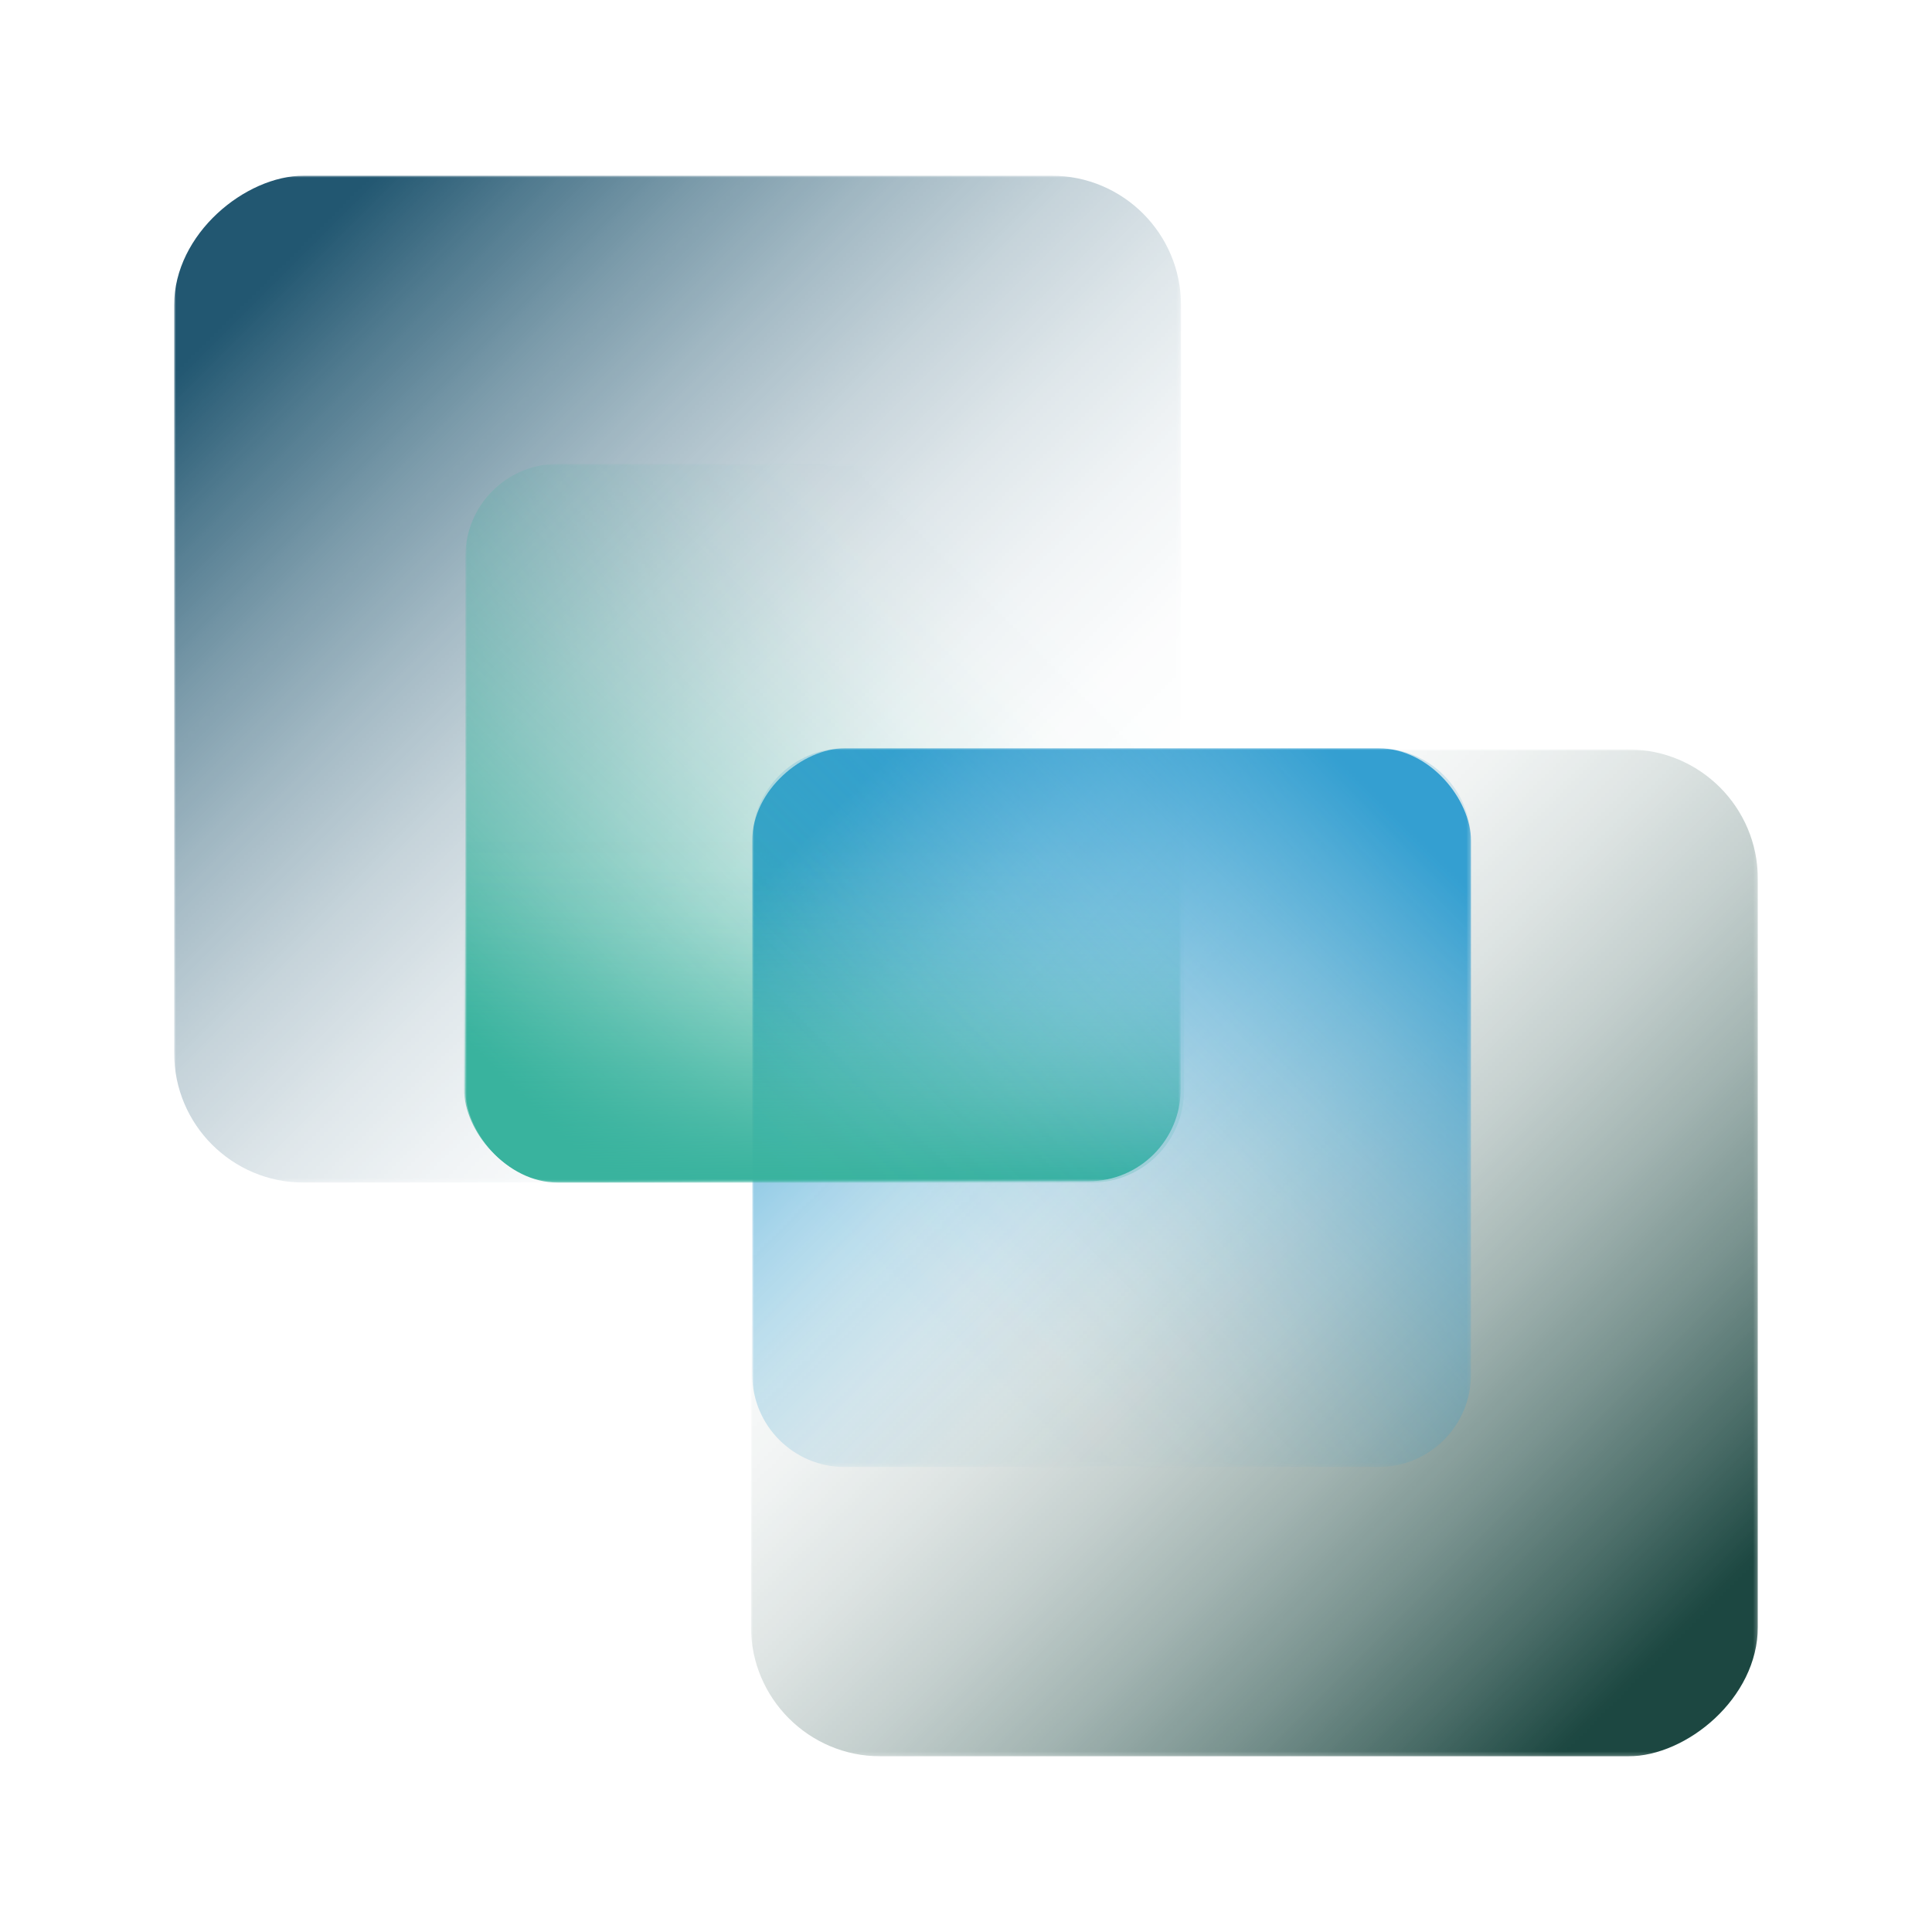
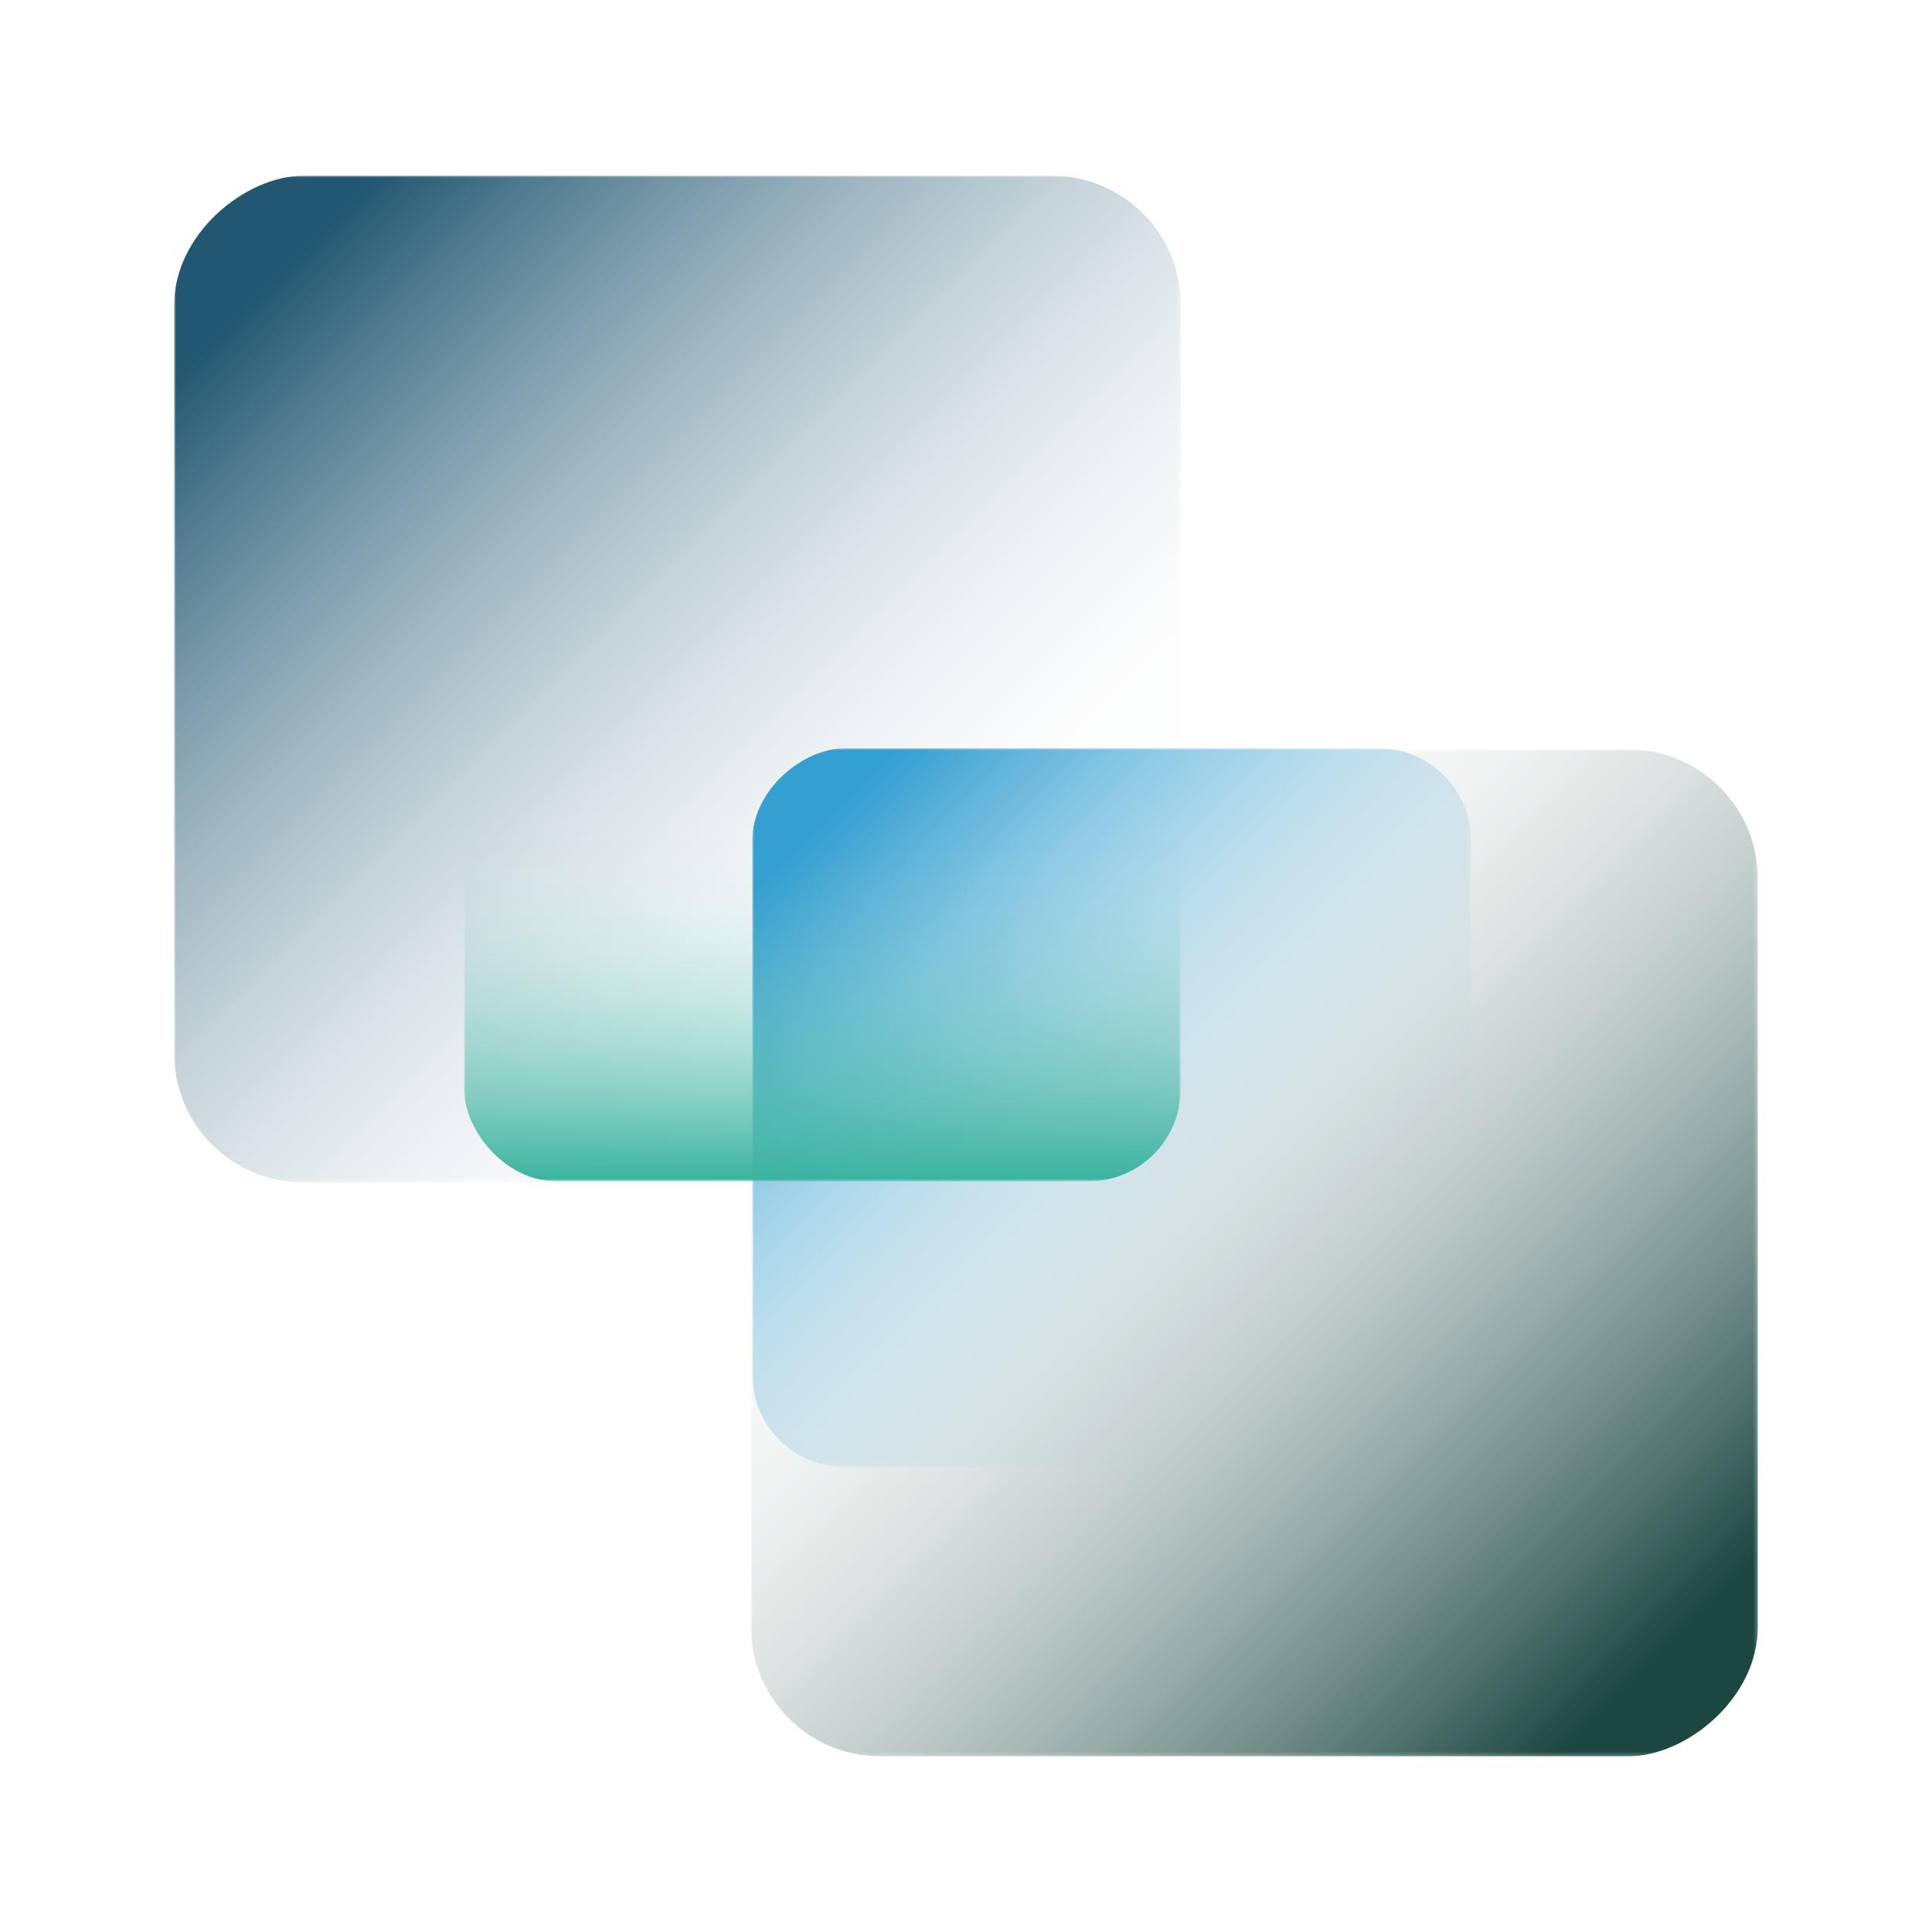
<svg xmlns="http://www.w3.org/2000/svg" xmlns:xlink="http://www.w3.org/1999/xlink" id="Content" width="510" height="510" viewBox="0 0 510 510">
  <defs>
    <clipPath id="clippath">
      <rect x="-59.918" y="-591.7" width="522.918" height="295.441" style="fill:none;" />
    </clipPath>
    <radialGradient id="radial-gradient" cx="10288.686" cy="17140.785" fx="10288.686" fy="17140.785" r="2618.665" gradientTransform="translate(-946.757 1736.355) scale(.112 -.111)" gradientUnits="userSpaceOnUse">
      <stop offset=".2" stop-color="#fff" stop-opacity="0" />
      <stop offset=".381" stop-color="#fff" stop-opacity=".01" />
      <stop offset=".49" stop-color="#fff" stop-opacity=".043" />
      <stop offset=".58" stop-color="#fff" stop-opacity=".099" />
      <stop offset=".659" stop-color="#fff" stop-opacity=".179" />
      <stop offset=".732" stop-color="#fff" stop-opacity=".282" />
      <stop offset=".8" stop-color="#fff" stop-opacity=".409" />
      <stop offset=".864" stop-color="#fff" stop-opacity=".56" />
      <stop offset=".924" stop-color="#fff" stop-opacity=".735" />
      <stop offset=".981" stop-color="#fff" stop-opacity=".928" />
      <stop offset="1" stop-color="#fff" />
    </radialGradient>
    <mask id="mask" x="-90.935" y="-463.161" width="584.382" height="582.991" maskUnits="userSpaceOnUse">
-       <ellipse cx="201.256" cy="-171.665" rx="292.191" ry="291.496" style="fill:url(#radial-gradient);" />
-     </mask>
+       </mask>
    <mask id="mask-1" x="-90.935" y="-463.161" width="584.382" height="582.991" maskUnits="userSpaceOnUse">
      <ellipse cx="201.256" cy="-171.665" rx="292.191" ry="291.496" style="fill:url(#radial-gradient);" />
    </mask>
    <linearGradient id="linear-gradient" x1="8218.749" y1="2673.502" x2="8484.538" y2="2407.712" gradientTransform="translate(-8172.776 -2361.333)" gradientUnits="userSpaceOnUse">
      <stop offset=".1" stop-color="#fff" />
      <stop offset=".177" stop-color="#fff" stop-opacity=".797" />
      <stop offset=".267" stop-color="#fff" stop-opacity=".588" />
      <stop offset=".359" stop-color="#fff" stop-opacity=".408" />
      <stop offset=".449" stop-color="#fff" stop-opacity=".261" />
      <stop offset=".539" stop-color="#fff" stop-opacity=".147" />
      <stop offset=".628" stop-color="#fff" stop-opacity=".065" />
      <stop offset=".716" stop-color="#fff" stop-opacity=".016" />
      <stop offset=".8" stop-color="#fff" stop-opacity="0" />
    </linearGradient>
    <mask id="mask-2" x="45.972" y="46.38" width="265.789" height="265.789" maskUnits="userSpaceOnUse">
      <rect x="45.972" y="46.38" width="265.789" height="265.789" transform="translate(358.141 .407) rotate(90)" style="fill:url(#linear-gradient);" />
    </mask>
    <linearGradient id="linear-gradient-2" x1="8404.809" y1="2716.229" x2="8594.53" y2="2526.507" gradientTransform="translate(-8206.228 -2328.977)" xlink:href="#linear-gradient" />
    <mask id="mask-3" x="198.58" y="197.53" width="189.722" height="189.722" maskUnits="userSpaceOnUse">
      <rect x="198.58" y="197.53" width="189.722" height="189.722" transform="translate(585.832 -1.05) rotate(90)" style="fill:url(#linear-gradient-2);" />
    </mask>
    <linearGradient id="linear-gradient-3" x1="2081.909" y1="-4329.078" x2="2347.699" y2="-4594.868" gradientTransform="translate(-1883.671 4792.699)" xlink:href="#linear-gradient" />
    <mask id="mask-4" x="198.238" y="197.831" width="265.789" height="265.789" maskUnits="userSpaceOnUse">
      <rect x="198.238" y="197.831" width="265.789" height="265.789" transform="translate(.407 661.859) rotate(-90)" style="fill:url(#linear-gradient-3);" />
    </mask>
    <linearGradient id="linear-gradient-4" x1="1725.014" y1="2286.853" x2="1914.736" y2="2097.131" gradientTransform="translate(-1602.16 -1974.684)" xlink:href="#linear-gradient" />
    <mask id="mask-5" x="122.855" y="122.447" width="189.722" height="189.722" maskUnits="userSpaceOnUse">
-       <rect x="122.855" y="122.447" width="189.722" height="189.722" style="fill:url(#linear-gradient-4);" />
-     </mask>
+       </mask>
    <linearGradient id="linear-gradient-5" x1="217.089" y1="311.818" x2="217.089" y2="122.638" gradientUnits="userSpaceOnUse">
      <stop offset="0" stop-color="#fff" />
      <stop offset=".055" stop-color="#fff" stop-opacity=".797" />
      <stop offset=".119" stop-color="#fff" stop-opacity=".588" />
      <stop offset=".185" stop-color="#fff" stop-opacity=".408" />
      <stop offset=".25" stop-color="#fff" stop-opacity=".261" />
      <stop offset=".314" stop-color="#fff" stop-opacity=".147" />
      <stop offset=".377" stop-color="#fff" stop-opacity=".065" />
      <stop offset=".44" stop-color="#fff" stop-opacity=".016" />
      <stop offset=".5" stop-color="#fff" stop-opacity="0" />
    </linearGradient>
    <mask id="mask-6" x="122.498" y="122.638" width="189.18" height="189.18" maskUnits="userSpaceOnUse">
      <rect x="122.498" y="122.638" width="189.18" height="189.18" style="fill:url(#linear-gradient-5);" />
    </mask>
    <linearGradient id="linear-gradient-6" x1="8726.438" y1="-3849.686" x2="8916.159" y2="-4039.407" gradientTransform="translate(-8527.858 4236.937)" xlink:href="#linear-gradient" />
    <mask id="mask-7" x="198.58" y="197.53" width="189.722" height="189.722" maskUnits="userSpaceOnUse">
-       <rect x="198.58" y="197.53" width="189.722" height="189.722" transform="translate(586.882 584.781) rotate(180)" style="fill:url(#linear-gradient-6);" />
-     </mask>
+       </mask>
  </defs>
  <g style="clip-path:url(#clippath);">
    <g style="mask:url(#mask);">
      <ellipse cx="201.256" cy="-171.665" rx="288.076" ry="287.39" style="fill:#49e2c9;" />
    </g>
    <g style="mask:url(#mask-1);">
-       <ellipse cx="201.256" cy="-171.665" rx="288.076" ry="287.39" style="fill:#49e2c9;" />
-     </g>
+       </g>
  </g>
  <g style="mask:url(#mask-2);">
    <rect x="45.972" y="46.38" width="265.789" height="265.789" rx="34.173" ry="34.173" transform="translate(358.141 .407) rotate(90)" style="fill:#225771;" />
  </g>
  <g style="mask:url(#mask-3);">
    <rect x="198.58" y="197.53" width="189.722" height="189.722" rx="24.393" ry="24.393" transform="translate(585.832 -1.05) rotate(90)" style="fill:#349fd1;" />
  </g>
  <g style="mask:url(#mask-4);">
    <rect x="198.238" y="197.831" width="265.789" height="265.789" rx="34.173" ry="34.173" transform="translate(.407 661.859) rotate(-90)" style="fill:#1c4741;" />
  </g>
  <g style="mask:url(#mask-5);">
    <rect x="122.855" y="122.447" width="189.722" height="189.722" rx="24.393" ry="24.393" style="fill:#39b39e;" />
  </g>
  <g style="mask:url(#mask-6);">
    <rect x="122.498" y="122.638" width="189.18" height="189.18" rx="24.323" ry="24.323" style="fill:#39b39e;" />
  </g>
  <g style="mask:url(#mask-7);">
-     <rect x="198.58" y="197.53" width="189.722" height="189.722" rx="24.393" ry="24.393" transform="translate(586.882 584.781) rotate(180)" style="fill:#349fd1;" />
-   </g>
+     </g>
</svg>